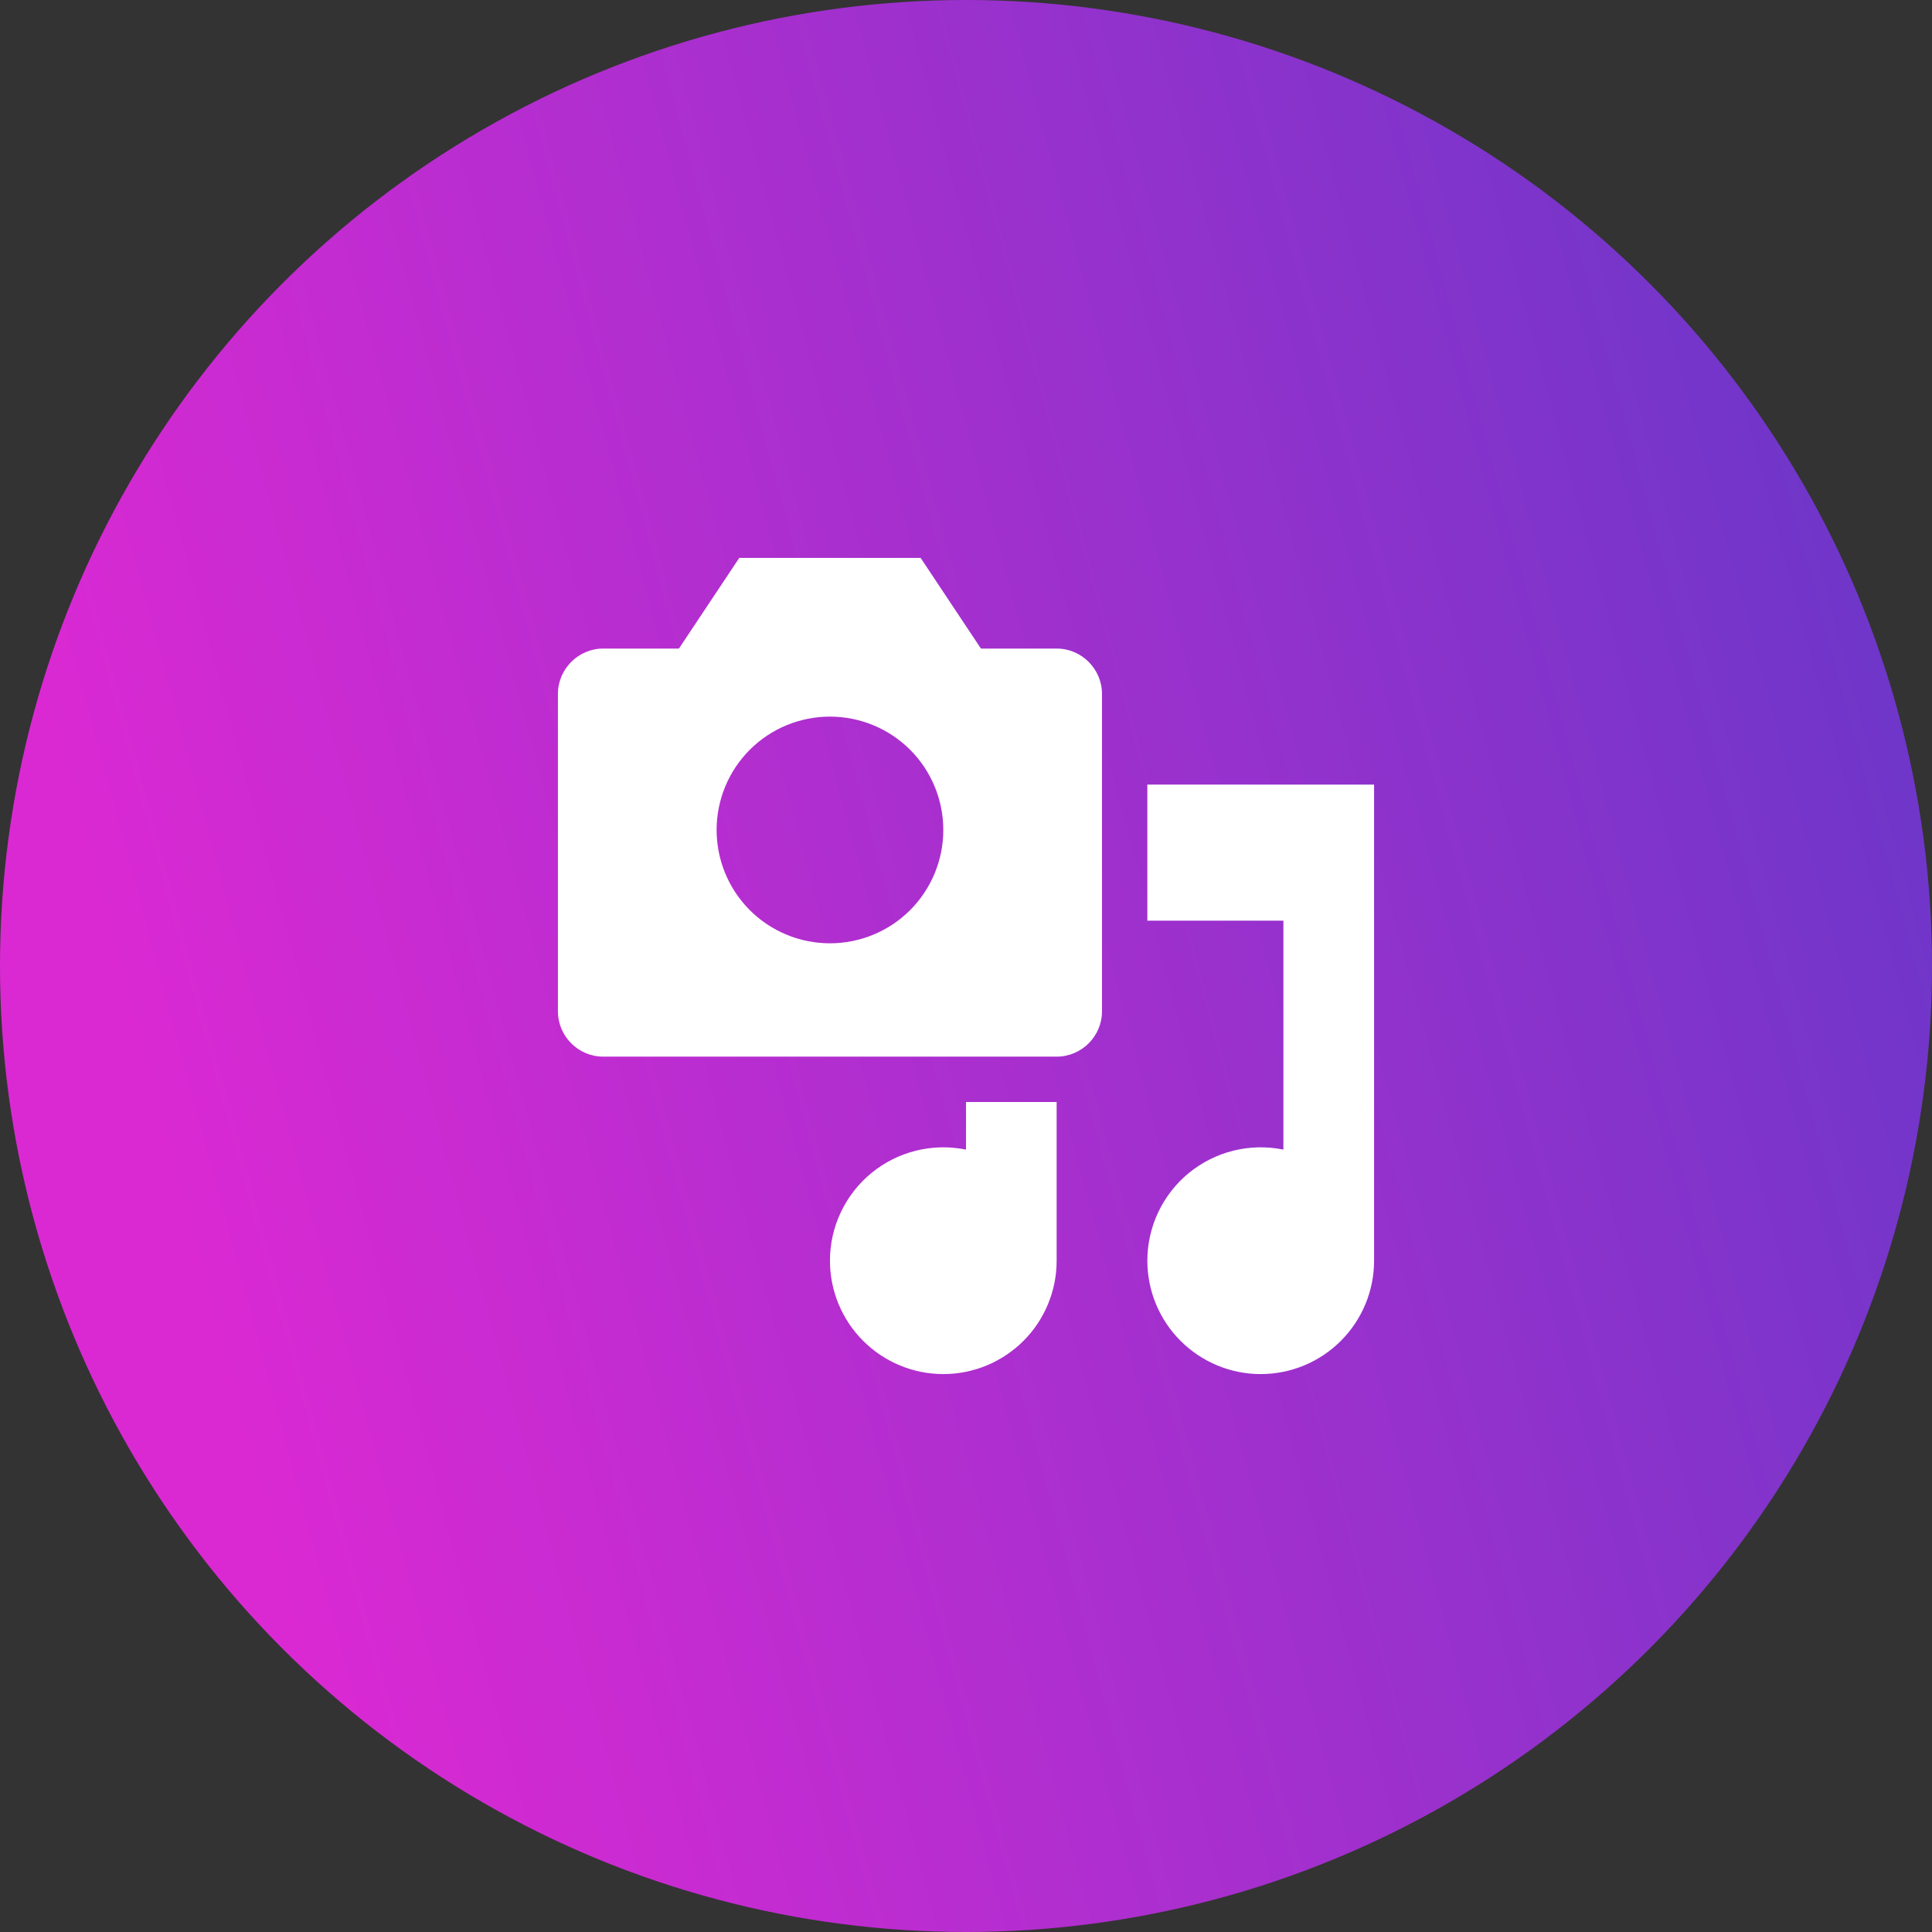
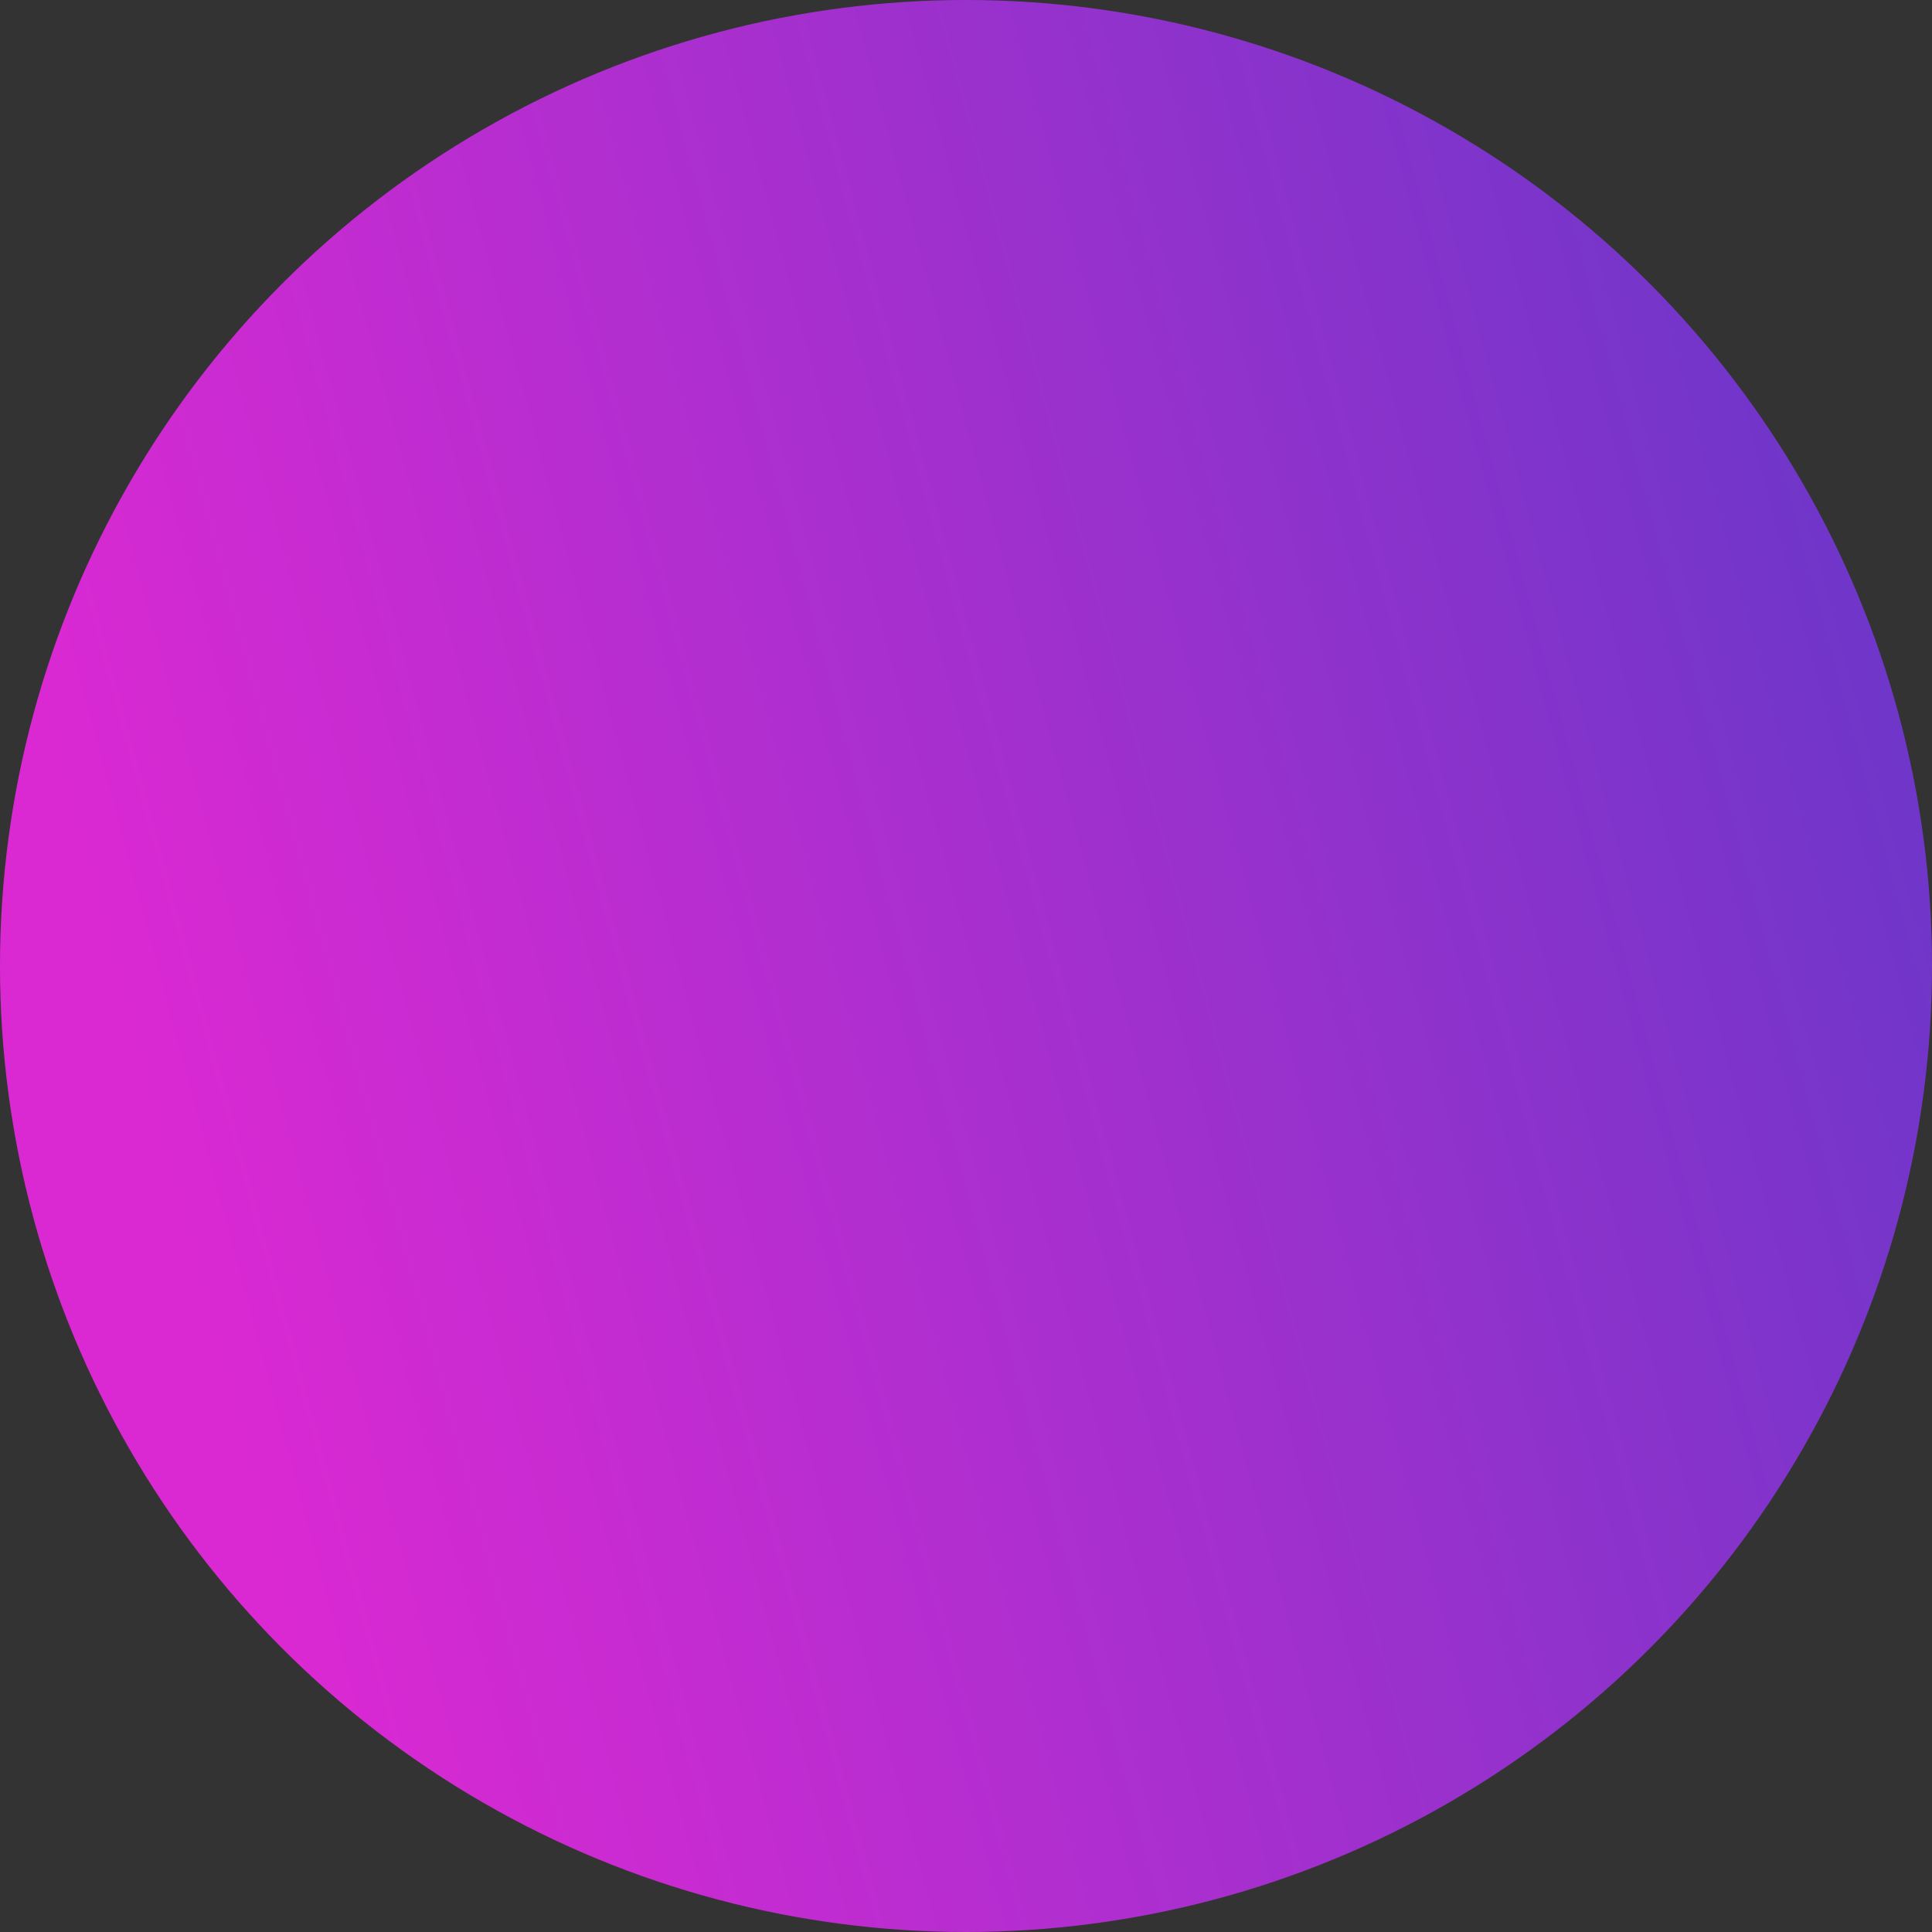
<svg xmlns="http://www.w3.org/2000/svg" width="36" height="36" viewBox="0 0 36 36" fill="none">
  <rect x="0" y="0" width="36" height="36" fill="#333333" stroke="none" />
  <circle cx="18" cy="18" r="18" fill="url(#paint0_linear_343_11309)" />
-   <path d="M20.534 18.845V12.93C20.534 12.466 20.154 12.085 19.689 12.085H18.278L17.155 10.396H13.775L12.651 12.085H11.24C10.776 12.085 10.396 12.466 10.396 12.93V18.845C10.396 19.309 10.776 19.689 11.24 19.689H19.689C20.154 19.689 20.534 19.309 20.534 18.845ZM15.465 13.353C16.025 13.353 16.562 13.575 16.959 13.971C17.355 14.367 17.577 14.905 17.577 15.465C17.577 16.025 17.355 16.562 16.959 16.959C16.562 17.355 16.025 17.577 15.465 17.577C14.905 17.577 14.367 17.355 13.971 16.959C13.575 16.562 13.353 16.025 13.353 15.465C13.353 14.905 13.575 14.367 13.971 13.971C14.367 13.575 14.905 13.353 15.465 13.353ZM21.379 14.62H25.604V23.491C25.604 24.052 25.381 24.589 24.985 24.985C24.589 25.381 24.052 25.604 23.491 25.604C22.931 25.604 22.394 25.381 21.998 24.985C21.602 24.589 21.379 24.052 21.379 23.491C21.379 23.178 21.449 22.869 21.583 22.586C21.717 22.303 21.913 22.053 22.155 21.855C22.398 21.657 22.682 21.515 22.986 21.44C23.29 21.365 23.607 21.359 23.914 21.421V17.155H21.379V14.62ZM18 21.421V20.534H19.689V23.491C19.689 24.052 19.467 24.589 19.071 24.985C18.675 25.381 18.137 25.604 17.577 25.604C17.017 25.604 16.48 25.381 16.084 24.985C15.687 24.589 15.465 24.052 15.465 23.491C15.465 23.178 15.534 22.869 15.669 22.586C15.803 22.303 15.998 22.053 16.241 21.855C16.484 21.657 16.767 21.515 17.072 21.44C17.376 21.365 17.693 21.359 18 21.421Z" fill="white" />
  <defs>
    <linearGradient id="paint0_linear_343_11309" x1="33.028" y1="3.039" x2="0.451" y2="11.805" gradientUnits="userSpaceOnUse">
      <stop stop-color="#6E36C9" />
      <stop offset="1" stop-color="#DA29D3" />
    </linearGradient>
  </defs>
</svg>